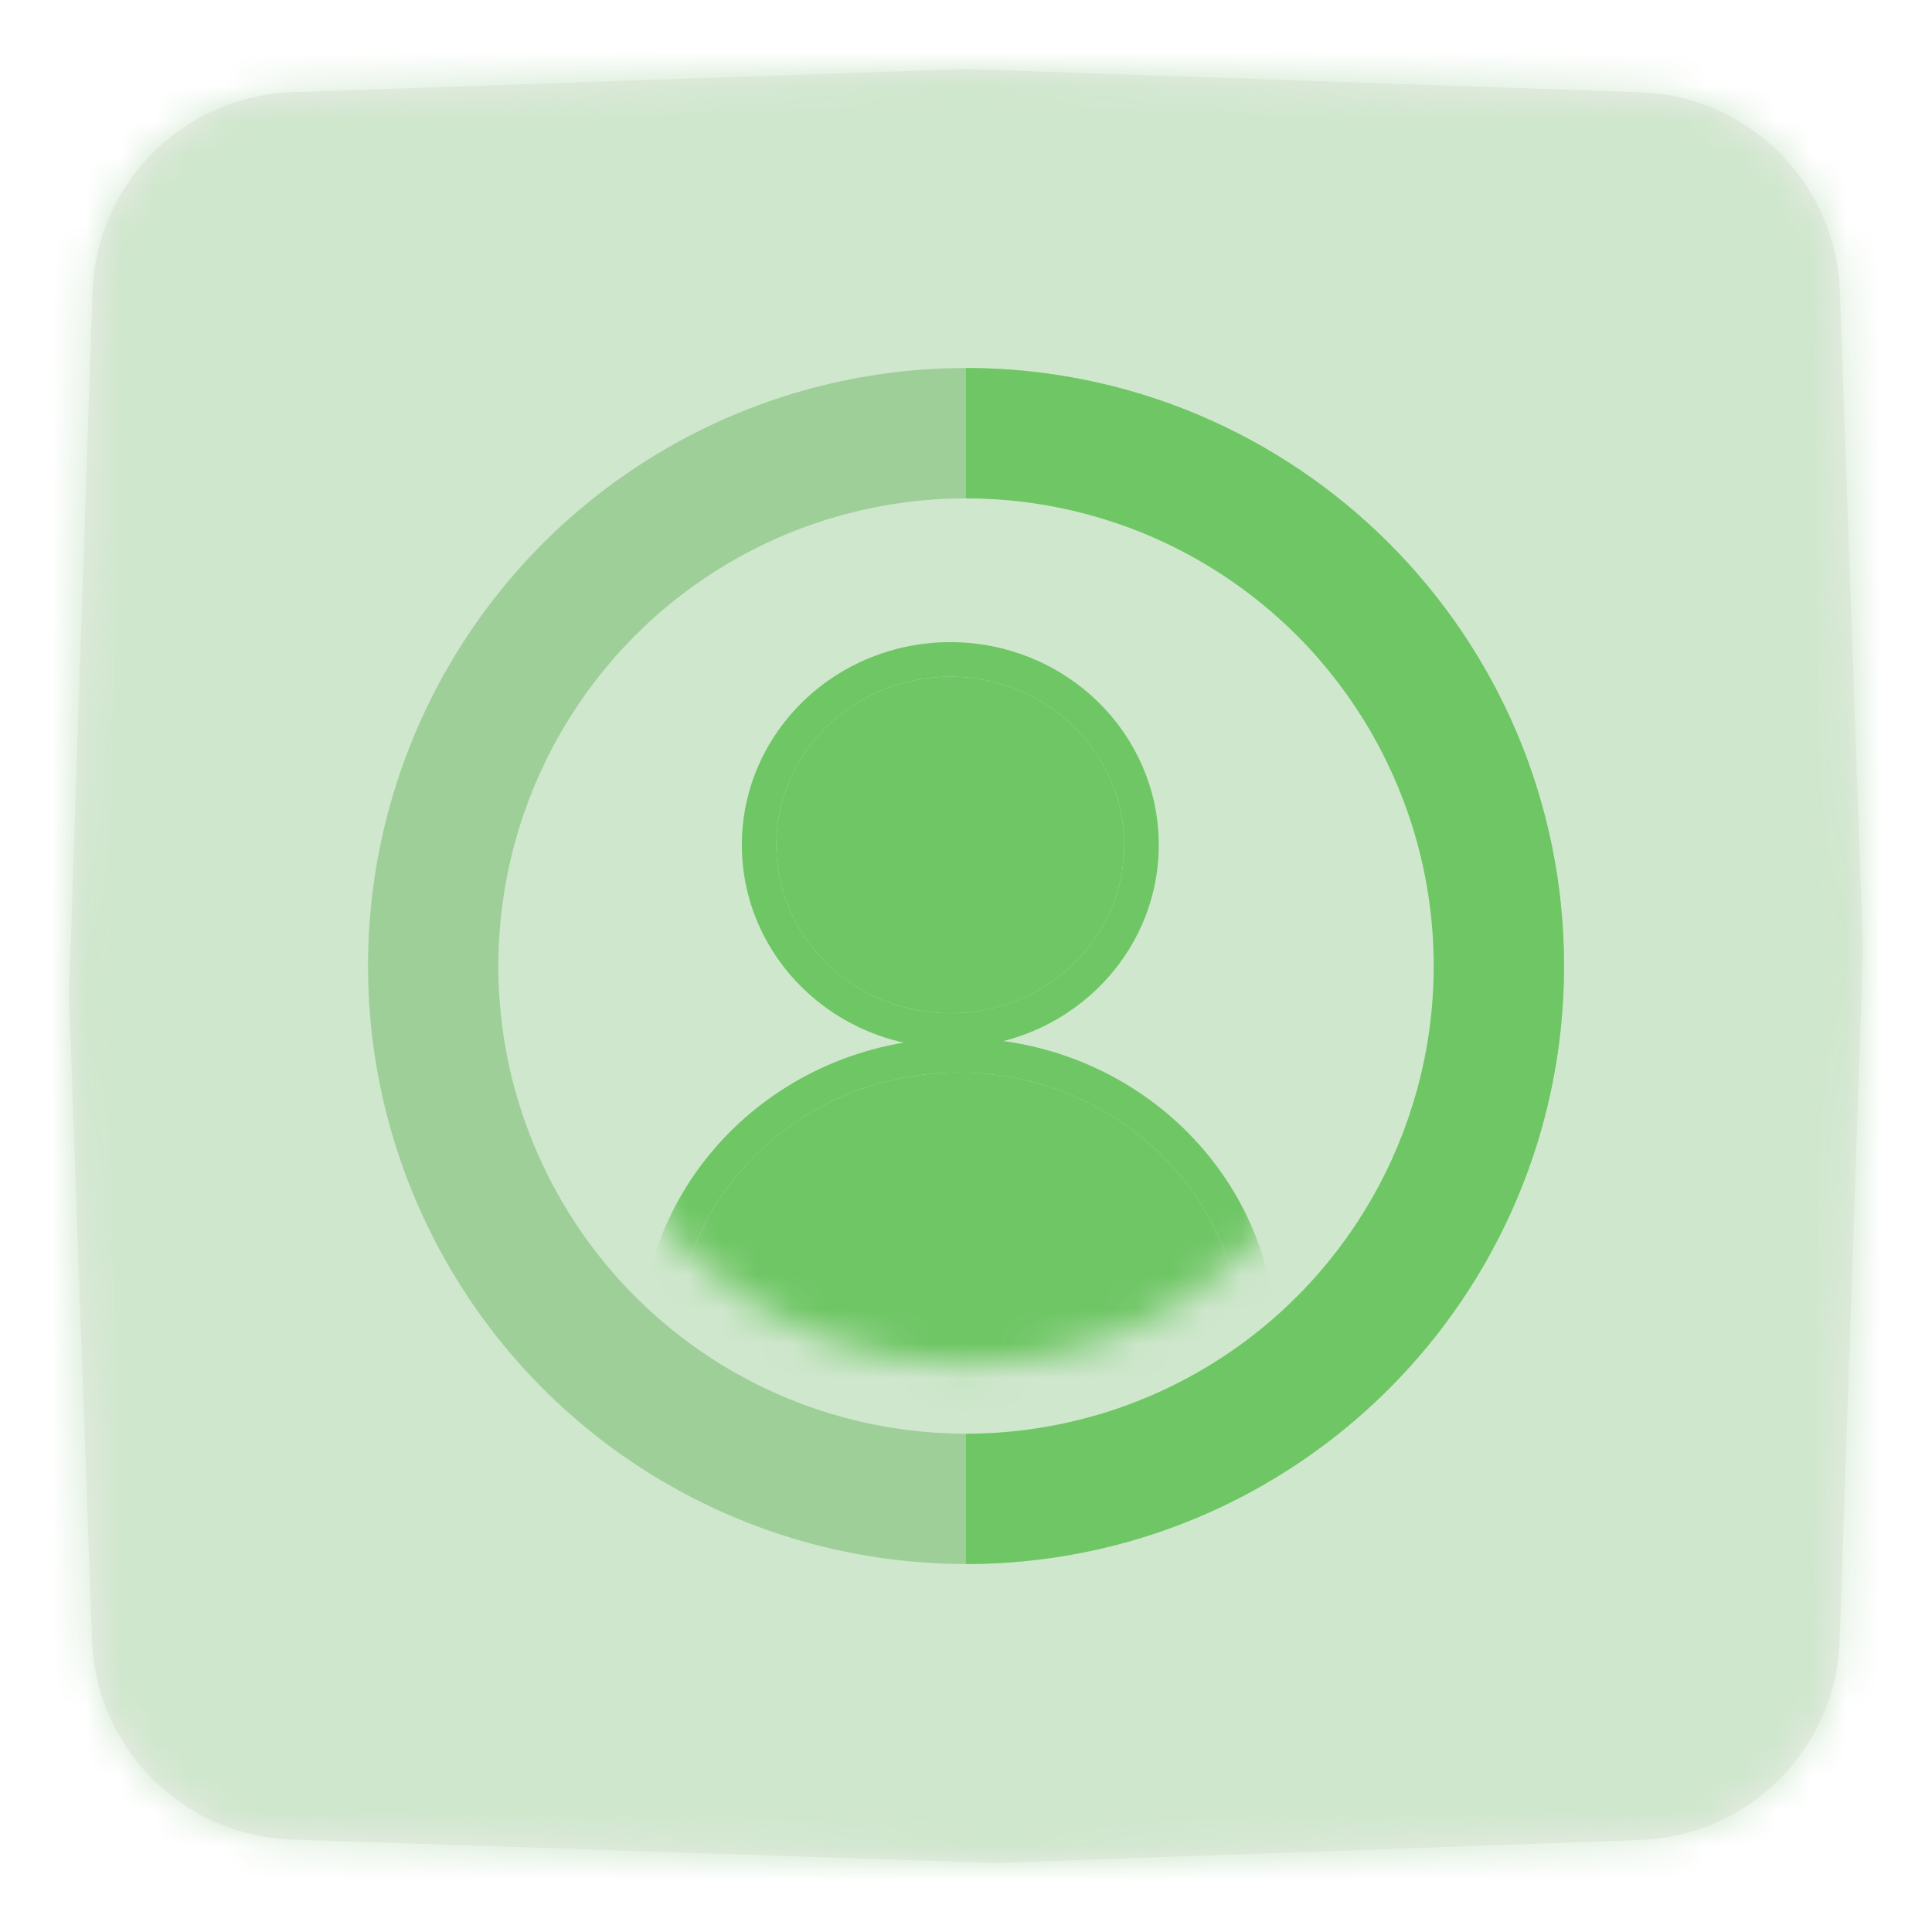
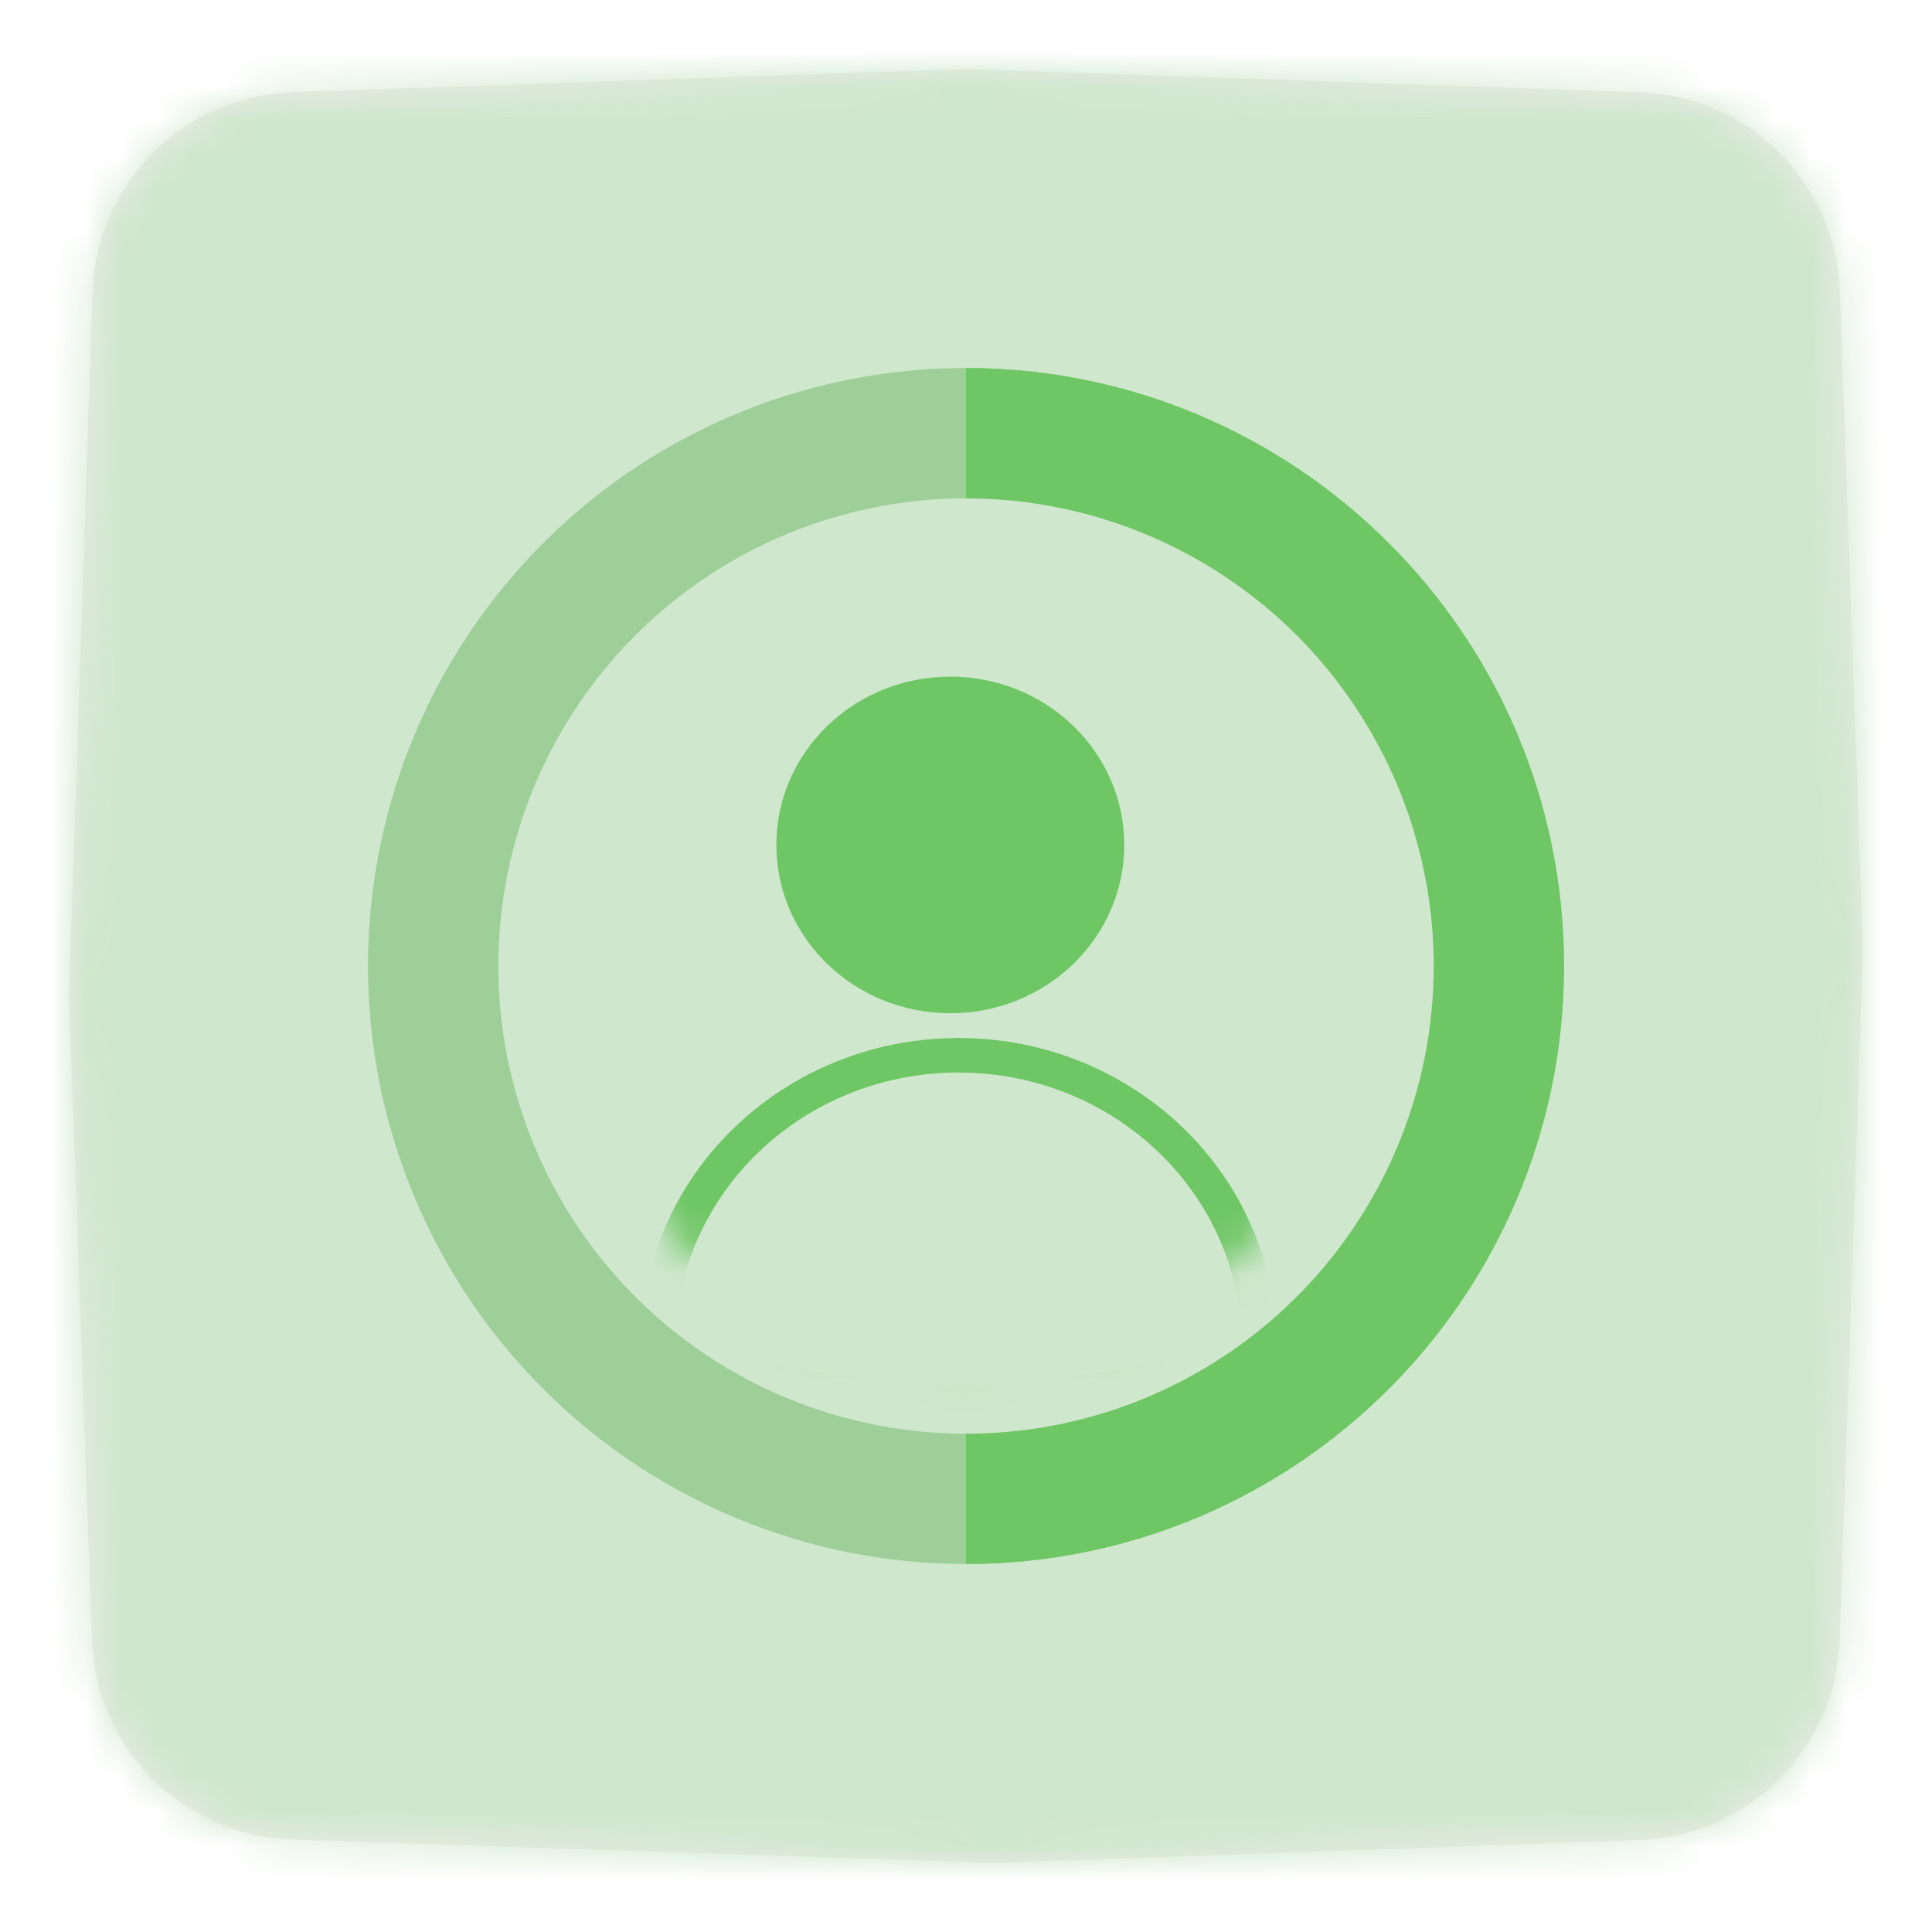
<svg xmlns="http://www.w3.org/2000/svg" xmlns:xlink="http://www.w3.org/1999/xlink" width="56px" height="56px" viewBox="0 0 56 56" version="1.1">
  <title>Icon/Medium/PersonalToYou</title>
  <desc>Created with Sketch.</desc>
  <defs>
    <filter x="-6.7%" y="-4.8%" width="113.5%" height="113.5%" filterUnits="objectBoundingBox" id="filter-1">
      <feOffset dx="0" dy="1" in="SourceAlpha" result="shadowOffsetOuter1" />
      <feGaussianBlur stdDeviation="1" in="shadowOffsetOuter1" result="shadowBlurOuter1" />
      <feColorMatrix values="0 0 0 0 0   0 0 0 0 0   0 0 0 0 0  0 0 0 0.1 0" type="matrix" in="shadowBlurOuter1" result="shadowMatrixOuter1" />
      <feMerge>
        <feMergeNode in="shadowMatrixOuter1" />
        <feMergeNode in="SourceGraphic" />
      </feMerge>
    </filter>
    <path d="M6.47,0.673 L26,0 L45.54,0.674 C48.69,0.782 51.219,3.31 51.33,6.46 L52,25.537 L51.323,45.54 C51.216,48.69 48.69,51.221 45.54,51.333 L26.867,52 L6.463,51.32 C3.312,51.215 0.779,48.688 0.667,45.537 L0,26.867 L0.68,6.47 C0.785,3.316 3.316,0.782 6.47,0.673 Z" id="path-2" />
    <circle id="path-4" cx="11.556" cy="11.556" r="11.556" />
    <ellipse id="path-6" cx="8.211" cy="5.157" rx="5.042" ry="4.878" />
-     <path d="M16.661,19.665 C16.661,15.296 12.985,11.754 8.451,11.754 C3.916,11.754 0.24,15.296 0.24,19.665 C3.966,20.444 6.76,20.833 8.623,20.833 C10.409,20.833 13.088,20.444 16.661,19.665 Z" id="path-7" />
  </defs>
  <g id="v3---2/16-After-Client-Meeting" stroke="none" stroke-width="1" fill="none" fill-rule="evenodd">
    <g id="5_About-BizHaus" transform="translate(-570, -1957)">
      <g id="Group-3" transform="translate(572, 1958)">
        <g id="Icon/Medium/Amenities/Color" filter="url(#filter-1)">
          <g id="Icon/Medium/PersonalToYou">
            <g id="Palette/Grayscale/black_200">
              <mask id="mask-3" fill="white">
                <use xlink:href="#path-2" />
              </mask>
              <use id="Mask" fill="#EDECE9" xlink:href="#path-2" />
              <g id="Palette/Primary/green_100" mask="url(#mask-3)" fill="#CFE7CD">
                <g transform="translate(-14.733, -16.467)" id="Rectangle">
                  <rect x="0" y="0" width="87" height="87" rx="5" />
                </g>
              </g>
            </g>
            <g id="Group-3" transform="translate(8.667, 8.667)">
              <circle id="Oval-11" fill="#9ECF99" cx="17.333" cy="17.333" r="17.333" />
              <path d="M17.333,34.667 C26.906,34.667 34.667,26.906 34.667,17.333 C34.667,7.76 26.906,0 17.333,0" id="Oval-11" fill="#6EC664" />
              <circle id="Oval-11" stroke="#CFE7CD" stroke-width="7" cx="17.333" cy="17.333" r="9.019" />
              <g id="Group-2" transform="translate(5.778, 5.778)">
                <mask id="mask-5" fill="white">
                  <use xlink:href="#path-4" />
                </mask>
                <g id="Mask">
                  <use fill="#CFE7CD" fill-rule="evenodd" xlink:href="#path-4" />
                  <circle stroke="#CFE7CD" stroke-width="2" cx="11.556" cy="11.556" r="12.556" />
                </g>
                <g mask="url(#mask-5)" id="Oval-11">
                  <g transform="translate(2.889, 2.889)">
                    <g>
                      <use fill="#6EC664" fill-rule="evenodd" xlink:href="#path-6" />
-                       <ellipse stroke="#6EC664" stroke-width="1" cx="8.211" cy="5.157" rx="5.542" ry="5.378" />
                    </g>
                    <g>
                      <use fill="#6EC664" fill-rule="evenodd" xlink:href="#path-7" />
                      <path stroke="#6EC664" stroke-width="1" d="M16.768,20.153 C13.163,20.939 10.453,21.333 8.623,21.333 C6.718,21.333 3.894,20.94 0.138,20.154 L-0.26,20.071 L-0.26,19.665 C-0.26,15.015 3.644,11.254 8.451,11.254 C13.257,11.254 17.161,15.015 17.161,19.665 L17.161,20.067 L16.768,20.153 Z" />
                    </g>
                  </g>
                </g>
              </g>
            </g>
          </g>
        </g>
      </g>
    </g>
  </g>
</svg>